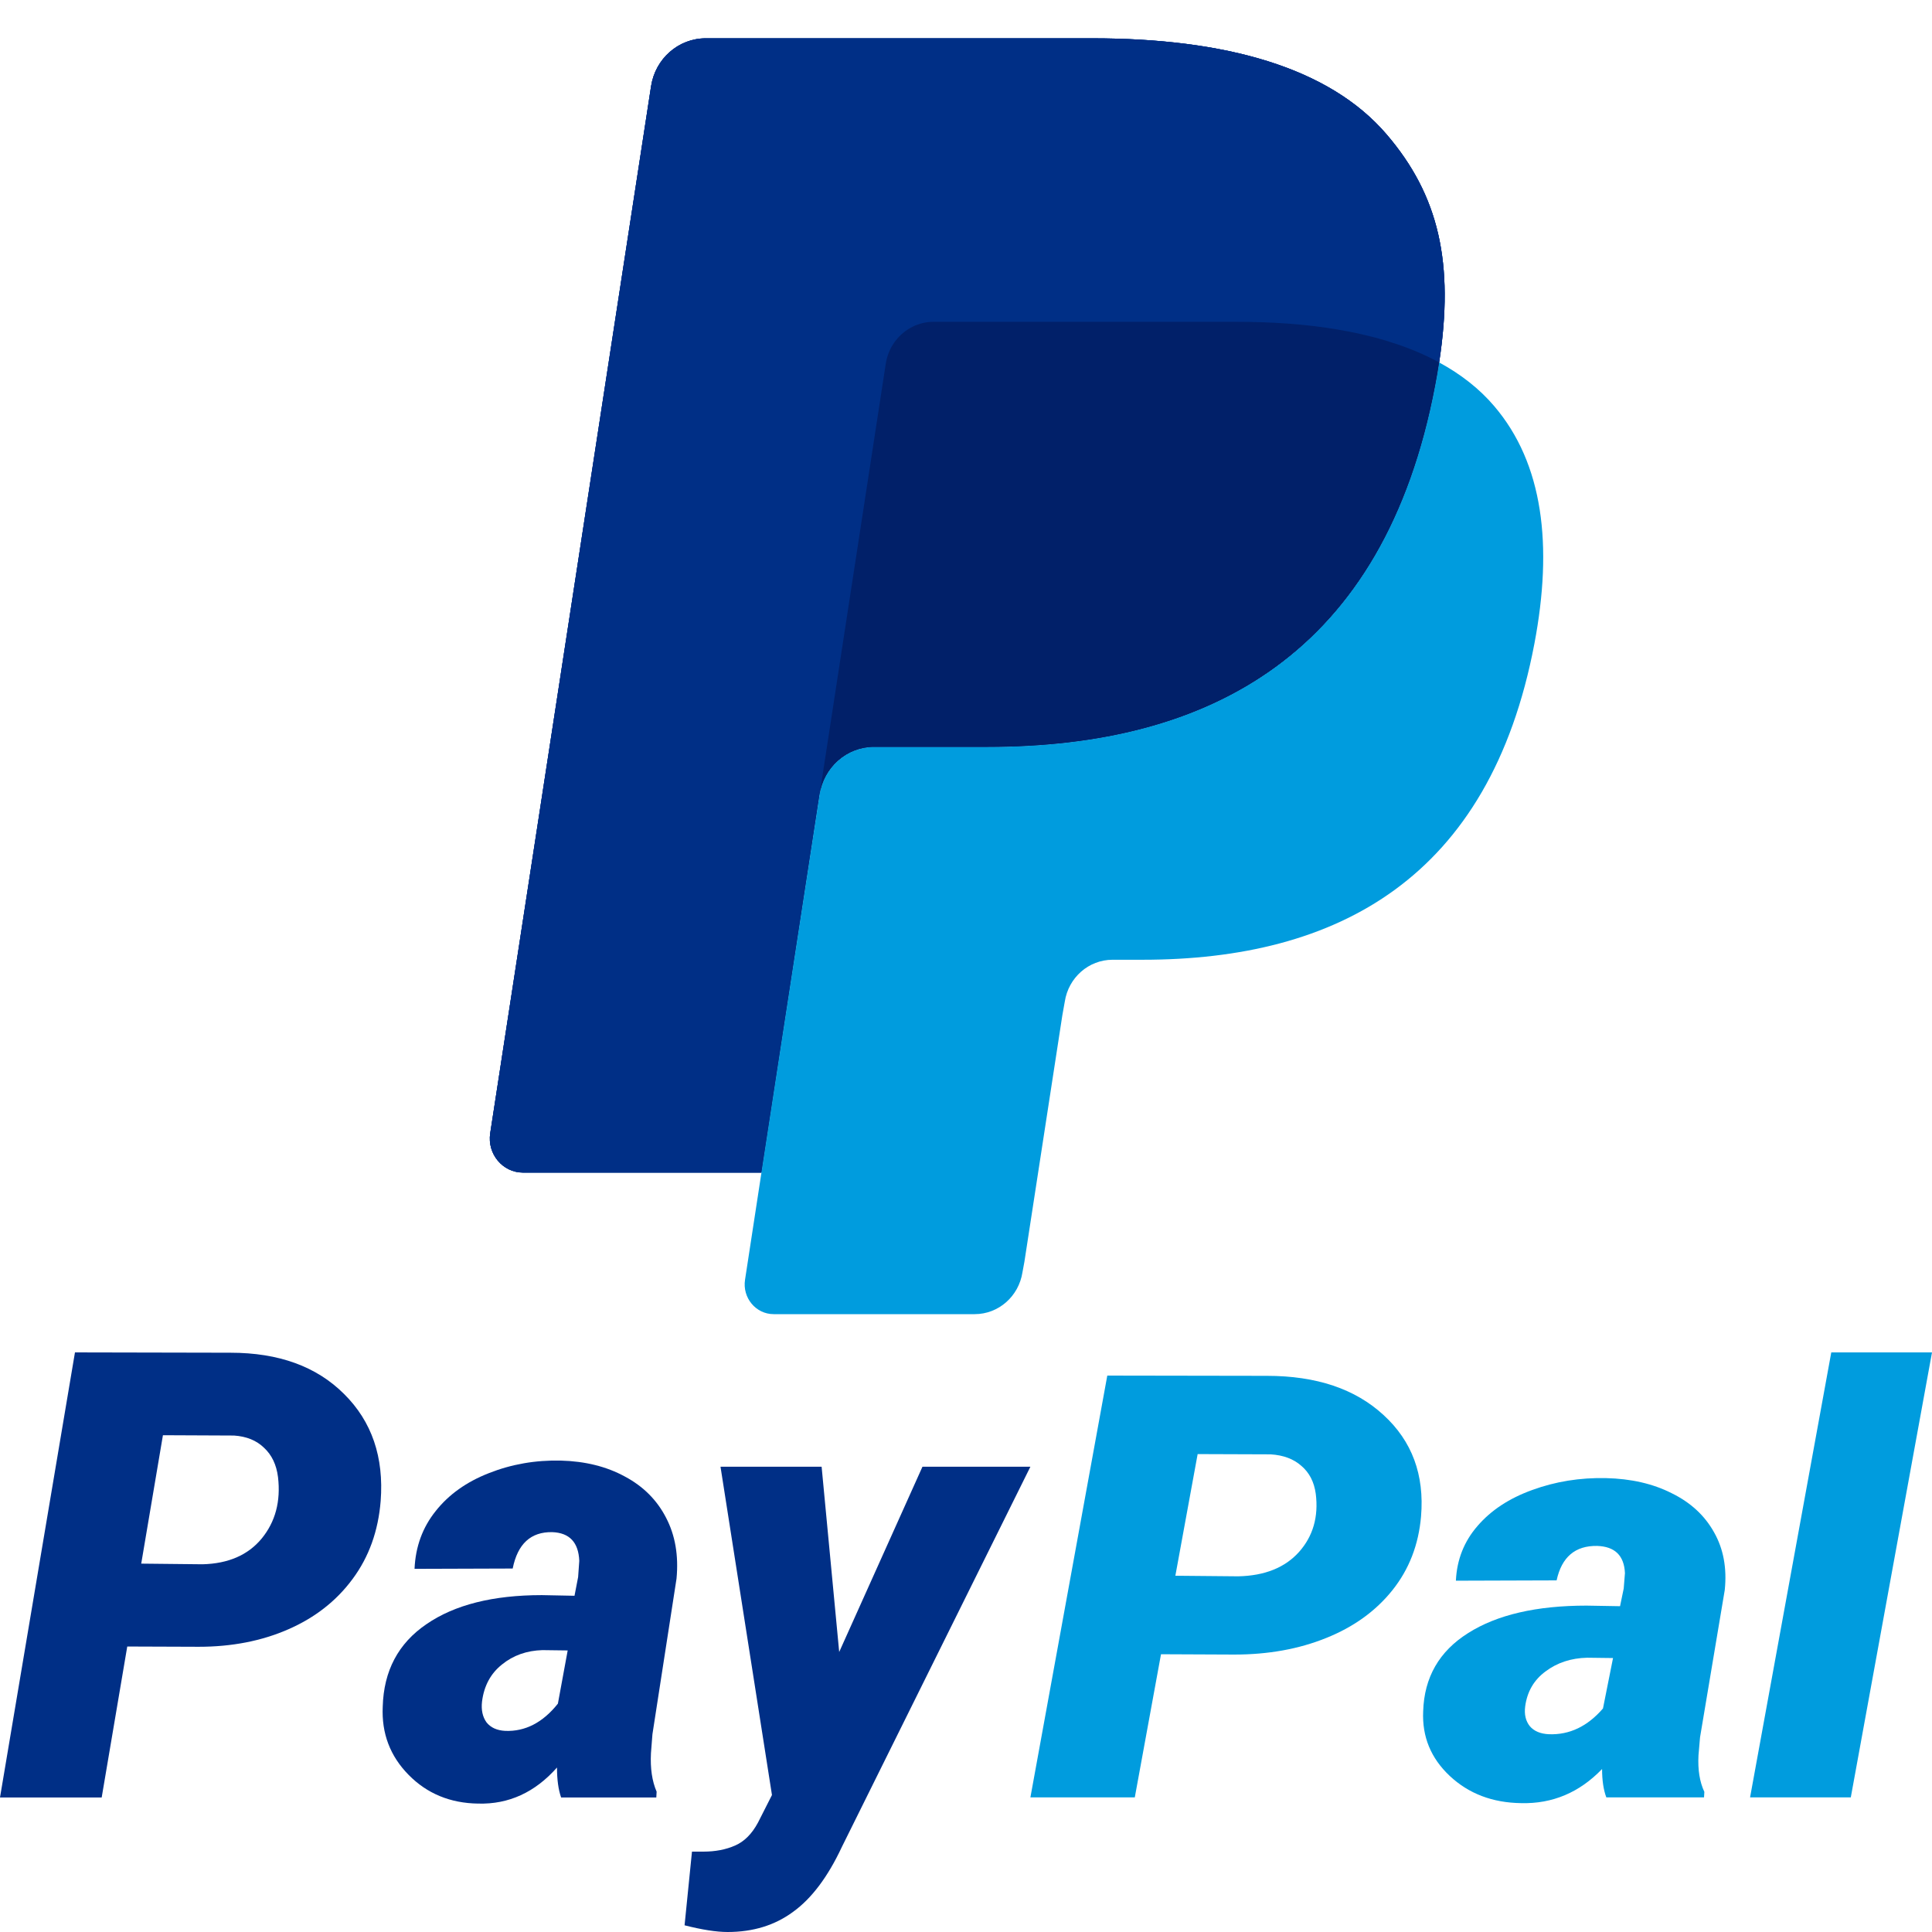
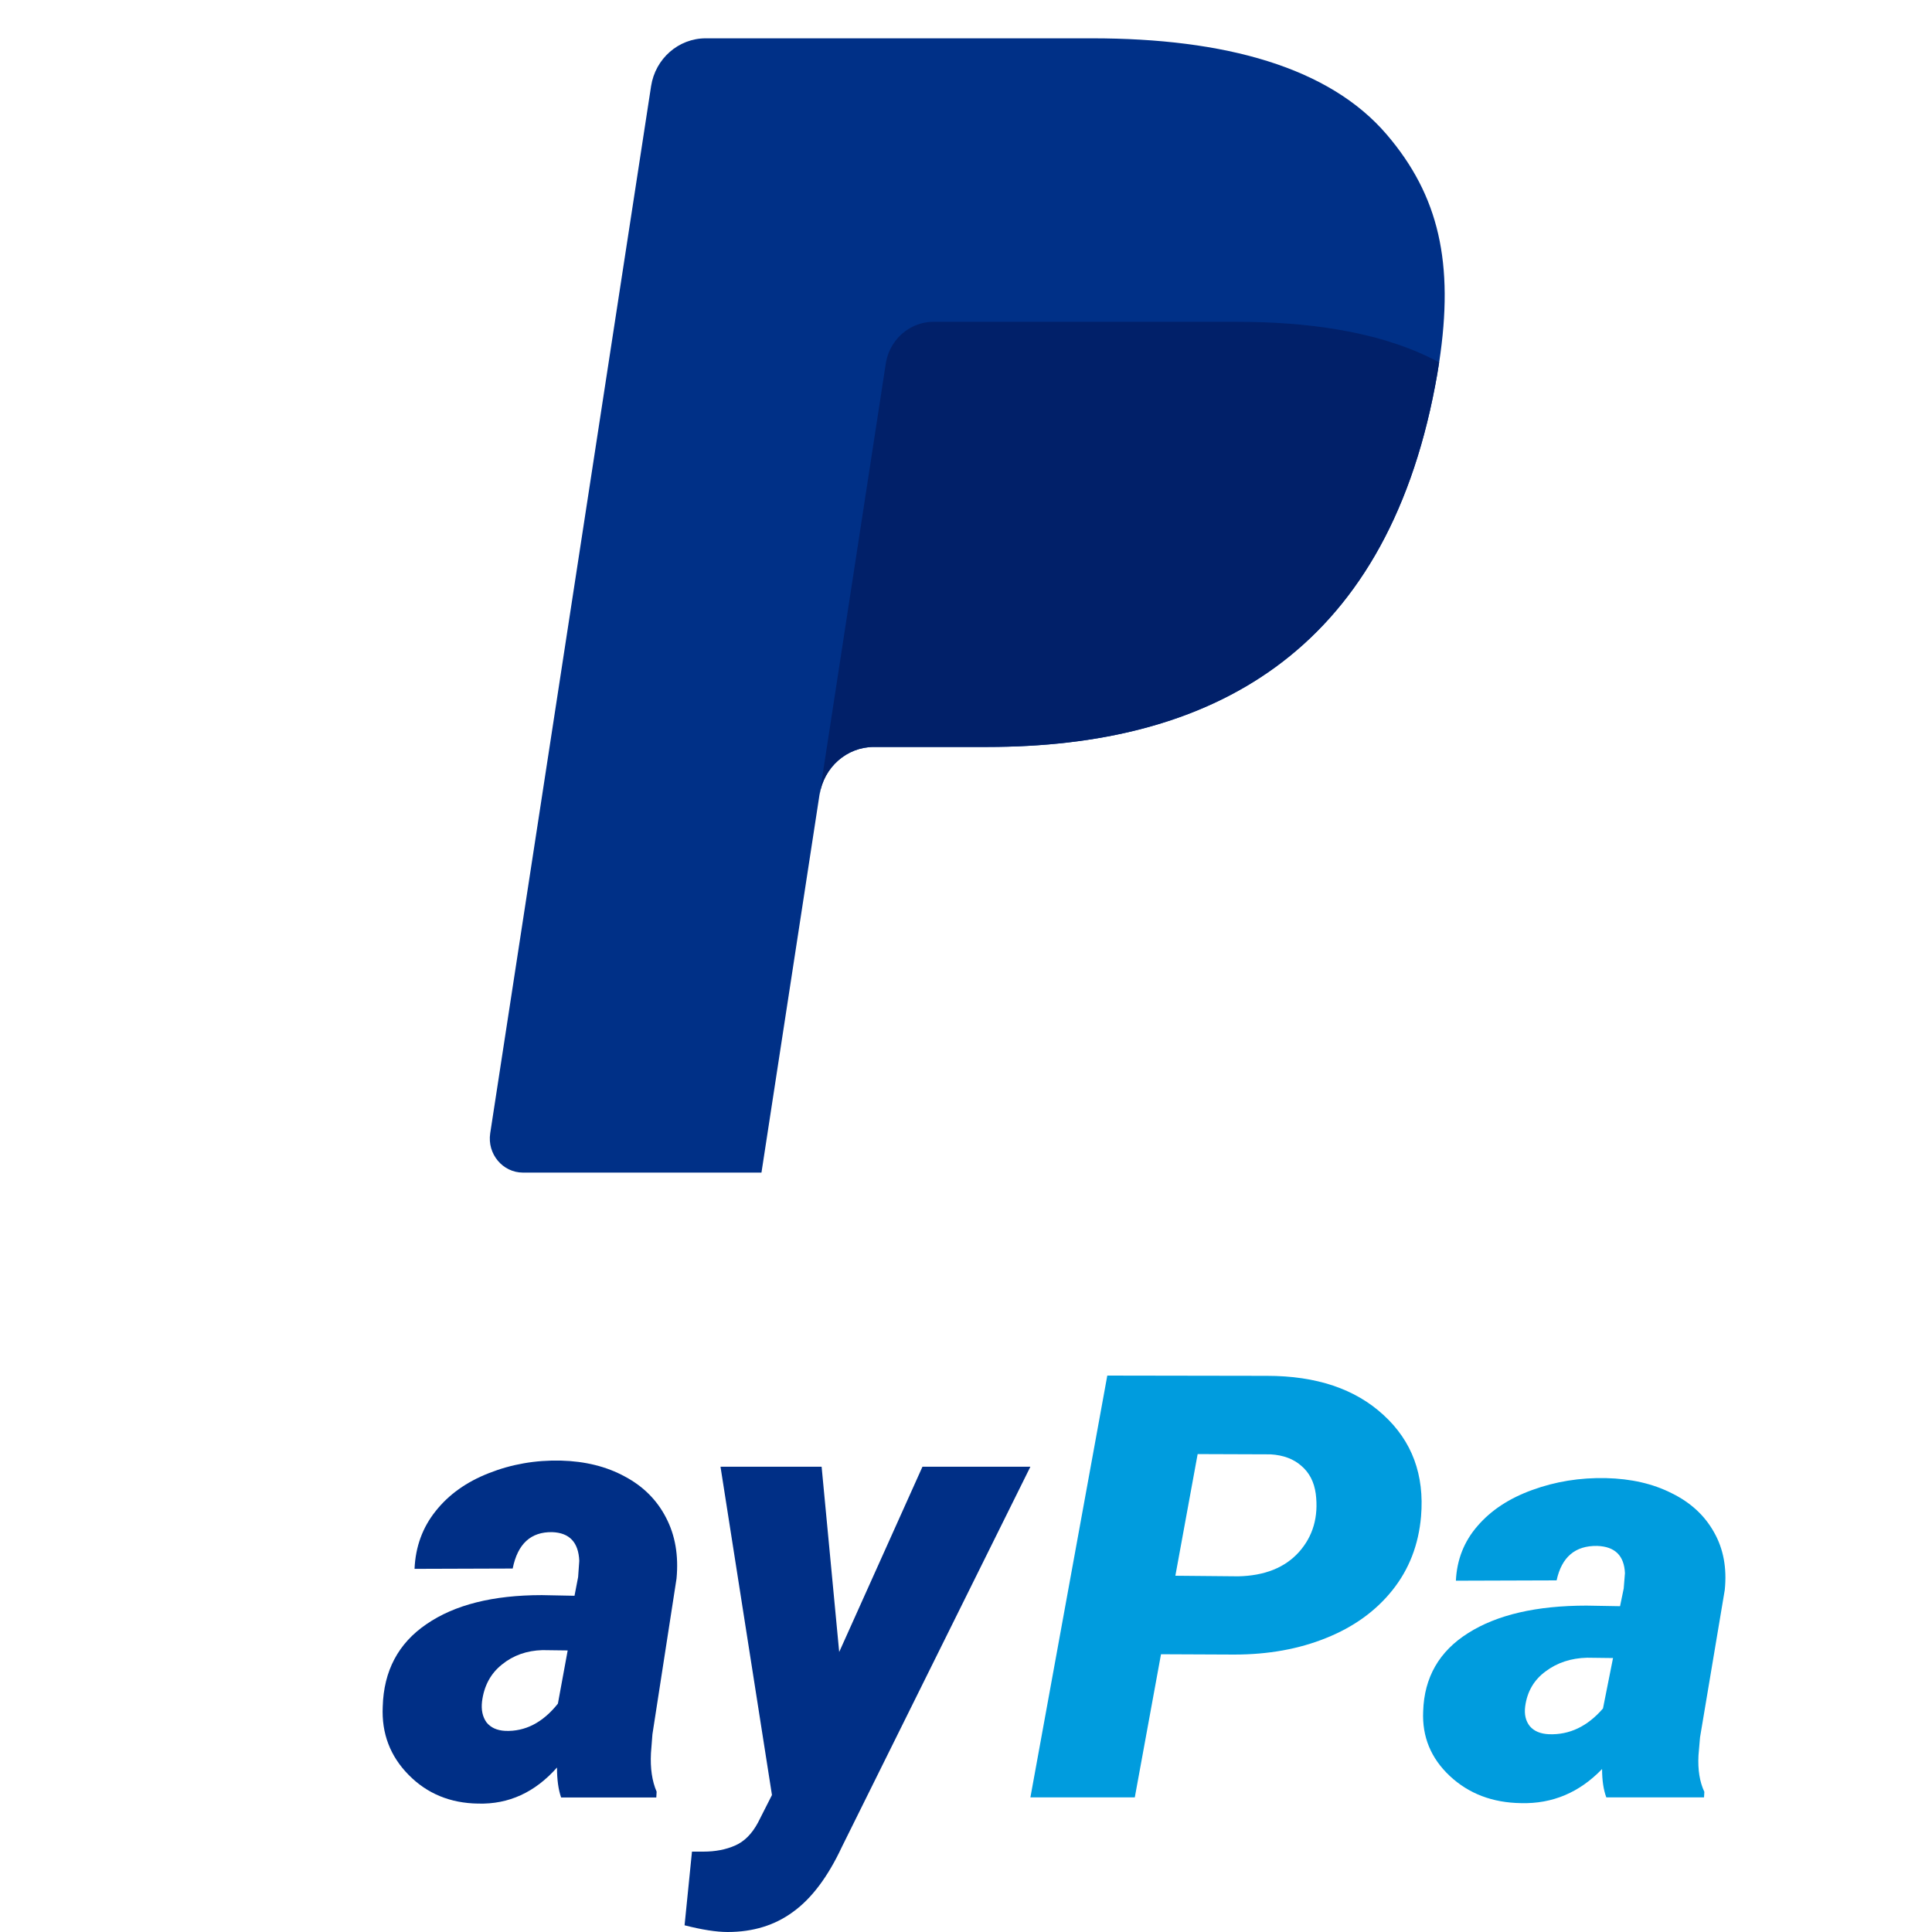
<svg xmlns="http://www.w3.org/2000/svg" width="30" height="30" viewBox="0 0 30 30" fill="none">
  <path d="M21.533 2.089C20.639 1.043 19.023 0.595 16.957 0.595H10.958C10.536 0.595 10.176 0.91 10.11 1.338L7.612 17.597C7.563 17.918 7.805 18.208 8.121 18.208H11.824L12.754 12.153L12.726 12.343C12.792 11.915 13.148 11.599 13.571 11.599H15.331C18.788 11.599 21.494 10.158 22.285 5.989C22.309 5.865 22.329 5.745 22.347 5.628C22.247 5.574 22.247 5.574 22.347 5.628C22.582 4.087 22.345 3.038 21.533 2.089" fill="#003087" />
-   <path d="M21.533 2.089C20.639 1.043 19.023 0.595 16.957 0.595H10.958C10.536 0.595 10.176 0.91 10.11 1.338L7.612 17.597C7.563 17.918 7.805 18.208 8.121 18.208H11.824L12.754 12.153L12.726 12.343C12.792 11.915 13.148 11.599 13.571 11.599H15.331C18.788 11.599 21.494 10.158 22.285 5.989C22.309 5.865 22.329 5.745 22.347 5.628C22.247 5.574 22.247 5.574 22.347 5.628C22.582 4.087 22.345 3.038 21.533 2.089" fill="#003087" />
-   <path d="M13.754 5.648C13.793 5.391 13.955 5.18 14.171 5.073C14.27 5.025 14.38 4.998 14.496 4.998H19.198C19.755 4.998 20.275 5.035 20.749 5.114C20.885 5.136 21.017 5.162 21.145 5.191C21.273 5.22 21.398 5.253 21.519 5.289C21.579 5.308 21.638 5.326 21.696 5.346C21.93 5.426 22.147 5.519 22.347 5.628C22.582 4.087 22.345 3.038 21.533 2.089C20.639 1.043 19.024 0.595 16.957 0.595H10.958C10.536 0.595 10.176 0.91 10.11 1.338L7.612 17.596C7.563 17.918 7.805 18.207 8.121 18.207H11.825L12.755 12.153L13.754 5.648V5.648Z" fill="#002F86" />
-   <path d="M22.347 5.628C22.328 5.746 22.309 5.865 22.285 5.989C21.494 10.157 18.788 11.599 15.331 11.599H13.57C13.148 11.599 12.791 11.915 12.726 12.343L11.824 18.207L11.569 19.871C11.525 20.152 11.737 20.406 12.013 20.406H15.135C15.505 20.406 15.819 20.13 15.877 19.755L15.907 19.592L16.496 15.765L16.534 15.553C16.591 15.179 16.906 14.903 17.275 14.903H17.742C20.766 14.903 23.134 13.642 23.826 9.995C24.115 8.471 23.965 7.199 23.201 6.305C22.97 6.034 22.682 5.81 22.347 5.628" fill="#009CDE" />
  <path d="M21.519 5.289C21.398 5.252 21.274 5.22 21.145 5.191C21.017 5.161 20.885 5.136 20.749 5.113C20.274 5.034 19.755 4.997 19.198 4.997H14.496C14.38 4.997 14.27 5.024 14.172 5.073C13.954 5.18 13.794 5.39 13.754 5.648L12.755 12.152L12.726 12.342C12.791 11.914 13.148 11.598 13.57 11.598H15.331C18.788 11.598 21.495 10.157 22.285 5.988C22.309 5.865 22.329 5.745 22.347 5.627C22.147 5.519 21.93 5.425 21.697 5.346C21.638 5.326 21.579 5.307 21.519 5.289" fill="#012069" />
-   <path d="M1.976 25.567L1.579 27.911H0L1.164 21L3.579 21.005C4.327 21.005 4.915 21.218 5.343 21.646C5.774 22.073 5.963 22.627 5.911 23.307C5.874 23.772 5.729 24.176 5.476 24.517C5.224 24.859 4.89 25.12 4.474 25.301C4.062 25.481 3.599 25.571 3.085 25.571L1.976 25.567ZM2.193 24.28L3.145 24.29C3.545 24.28 3.851 24.147 4.063 23.891C4.276 23.631 4.361 23.313 4.317 22.937C4.293 22.744 4.22 22.592 4.1 22.481C3.983 22.367 3.828 22.304 3.634 22.291L2.53 22.286L2.193 24.28Z" fill="#002F86" />
  <path d="M8.713 27.911C8.67 27.788 8.649 27.633 8.649 27.446C8.307 27.832 7.899 28.019 7.425 28.006C6.991 28 6.631 27.851 6.345 27.56C6.058 27.269 5.924 26.916 5.943 26.502C5.958 25.945 6.185 25.517 6.622 25.22C7.059 24.919 7.656 24.769 8.413 24.769L8.921 24.779L8.977 24.489L8.995 24.237C8.983 23.949 8.843 23.801 8.575 23.791C8.242 23.785 8.038 23.973 7.961 24.356L6.437 24.361C6.452 24.016 6.562 23.717 6.765 23.464C6.968 23.207 7.243 23.011 7.591 22.875C7.942 22.736 8.315 22.671 8.709 22.68C9.087 22.69 9.418 22.772 9.702 22.927C9.988 23.079 10.202 23.293 10.343 23.568C10.485 23.84 10.539 24.155 10.505 24.513L10.131 26.929L10.108 27.223C10.096 27.457 10.125 27.657 10.196 27.821L10.191 27.911H8.713ZM7.845 26.877C8.156 26.889 8.429 26.748 8.663 26.454L8.815 25.628L8.423 25.623C8.179 25.63 7.97 25.704 7.795 25.846C7.619 25.986 7.516 26.177 7.485 26.421C7.47 26.551 7.493 26.658 7.554 26.744C7.619 26.826 7.716 26.87 7.845 26.877Z" fill="#002F86" />
  <path d="M13.031 25.652L14.324 22.775H16L13.072 28.68C12.854 29.146 12.601 29.481 12.315 29.687C12.032 29.896 11.693 30 11.299 30C11.124 30 10.901 29.965 10.63 29.896L10.745 28.752H10.921C11.108 28.752 11.273 28.72 11.415 28.657C11.556 28.596 11.675 28.478 11.77 28.301L11.987 27.873L11.188 22.775H12.758L13.031 25.652Z" fill="#002F86" />
  <path d="M18.028 25.687L17.621 27.91H16L17.194 21.36L19.673 21.364C20.441 21.364 21.044 21.567 21.483 21.972C21.926 22.377 22.12 22.901 22.066 23.546C22.028 23.987 21.88 24.369 21.621 24.693C21.362 25.017 21.019 25.264 20.592 25.435C20.169 25.606 19.694 25.692 19.166 25.692L18.028 25.687ZM18.251 24.468L19.227 24.477C19.638 24.468 19.953 24.342 20.171 24.099C20.389 23.854 20.476 23.552 20.431 23.195C20.406 23.012 20.332 22.868 20.209 22.763C20.088 22.655 19.929 22.595 19.73 22.583L18.597 22.579L18.251 24.468Z" fill="#009CDE" />
  <path d="M24.943 27.91C24.899 27.793 24.877 27.646 24.877 27.469C24.526 27.834 24.107 28.011 23.621 27.999C23.175 27.993 22.806 27.852 22.512 27.577C22.218 27.301 22.081 26.966 22.099 26.573C22.115 26.046 22.348 25.641 22.796 25.359C23.245 25.074 23.858 24.932 24.635 24.932L25.156 24.941L25.213 24.666L25.232 24.428C25.22 24.155 25.076 24.014 24.801 24.005C24.46 23.999 24.25 24.177 24.171 24.54L22.607 24.545C22.622 24.218 22.735 23.934 22.943 23.695C23.152 23.452 23.434 23.266 23.791 23.137C24.152 23.005 24.534 22.943 24.938 22.952C25.327 22.961 25.667 23.039 25.957 23.186C26.251 23.33 26.471 23.533 26.616 23.794C26.762 24.051 26.817 24.35 26.782 24.689L26.398 26.978L26.374 27.257C26.362 27.479 26.392 27.668 26.465 27.824L26.46 27.91H24.943ZM24.052 26.929C24.371 26.941 24.651 26.807 24.891 26.529L25.047 25.746L24.645 25.741C24.395 25.747 24.18 25.818 24 25.953C23.82 26.085 23.714 26.266 23.683 26.497C23.667 26.62 23.69 26.722 23.754 26.803C23.82 26.881 23.919 26.923 24.052 26.929Z" fill="#009CDE" />
-   <path d="M28.739 27.91H27.175L28.436 21H30L28.739 27.91Z" fill="#009CDE" />
</svg>